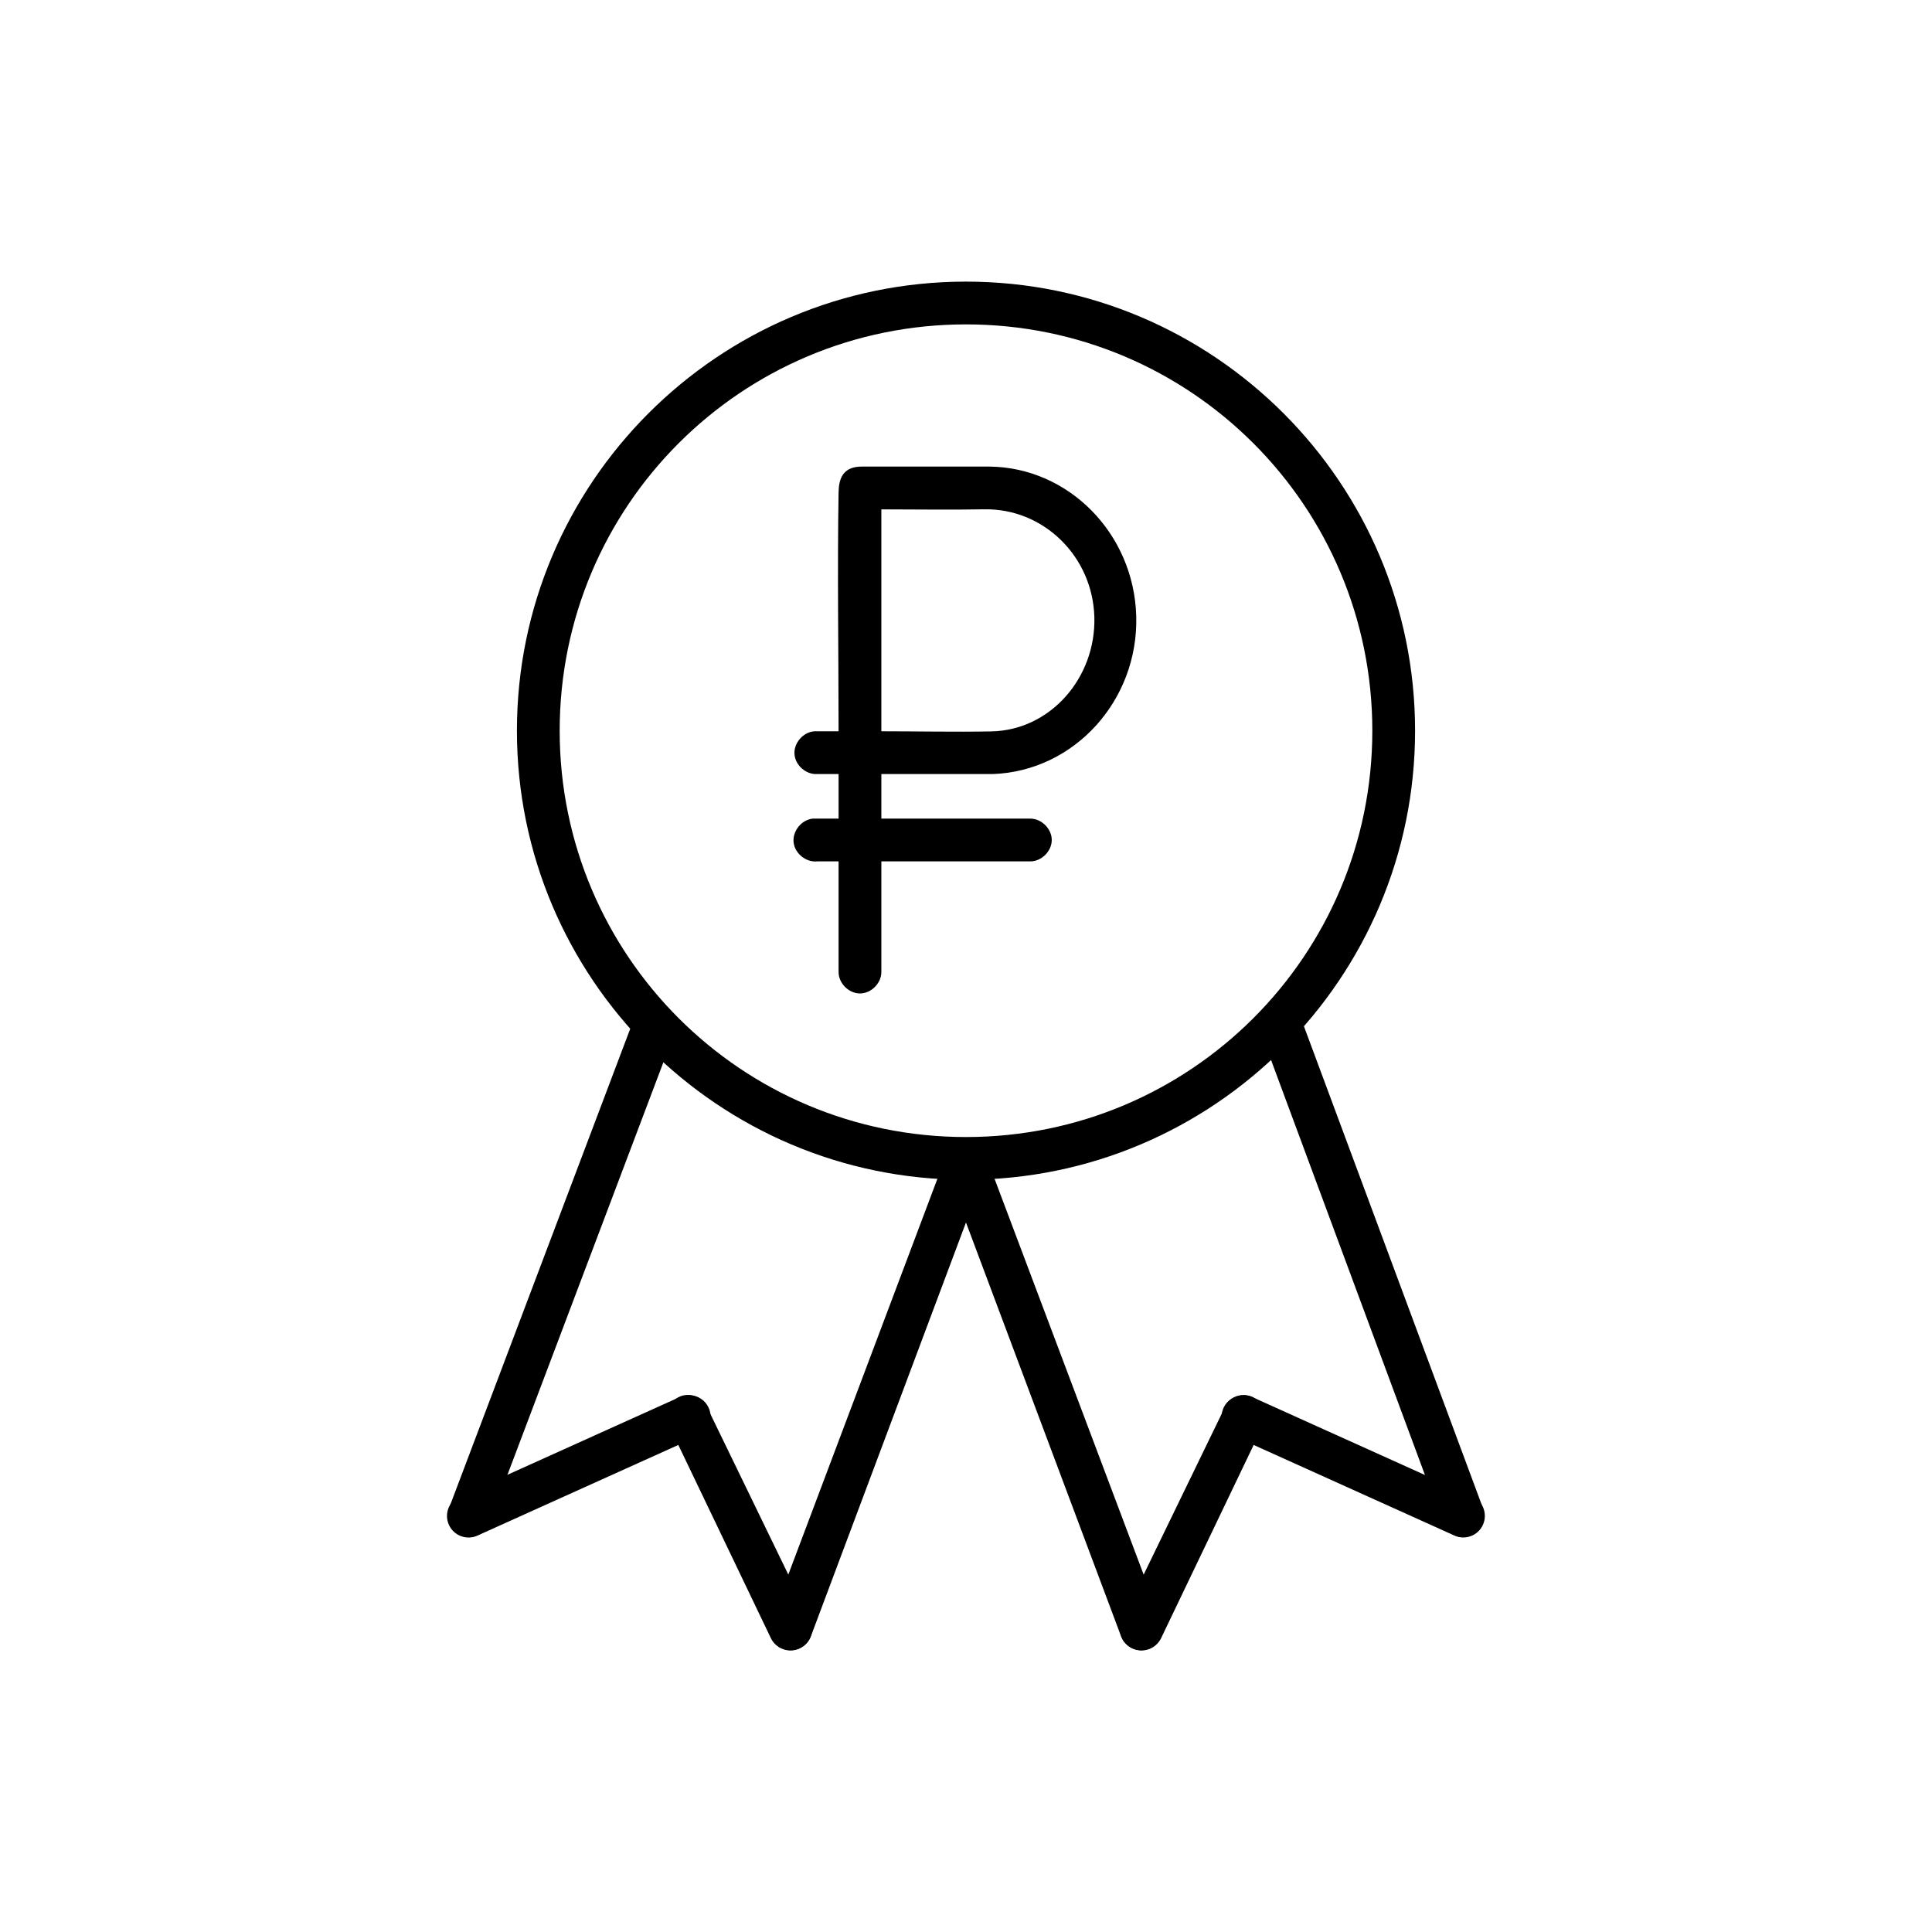
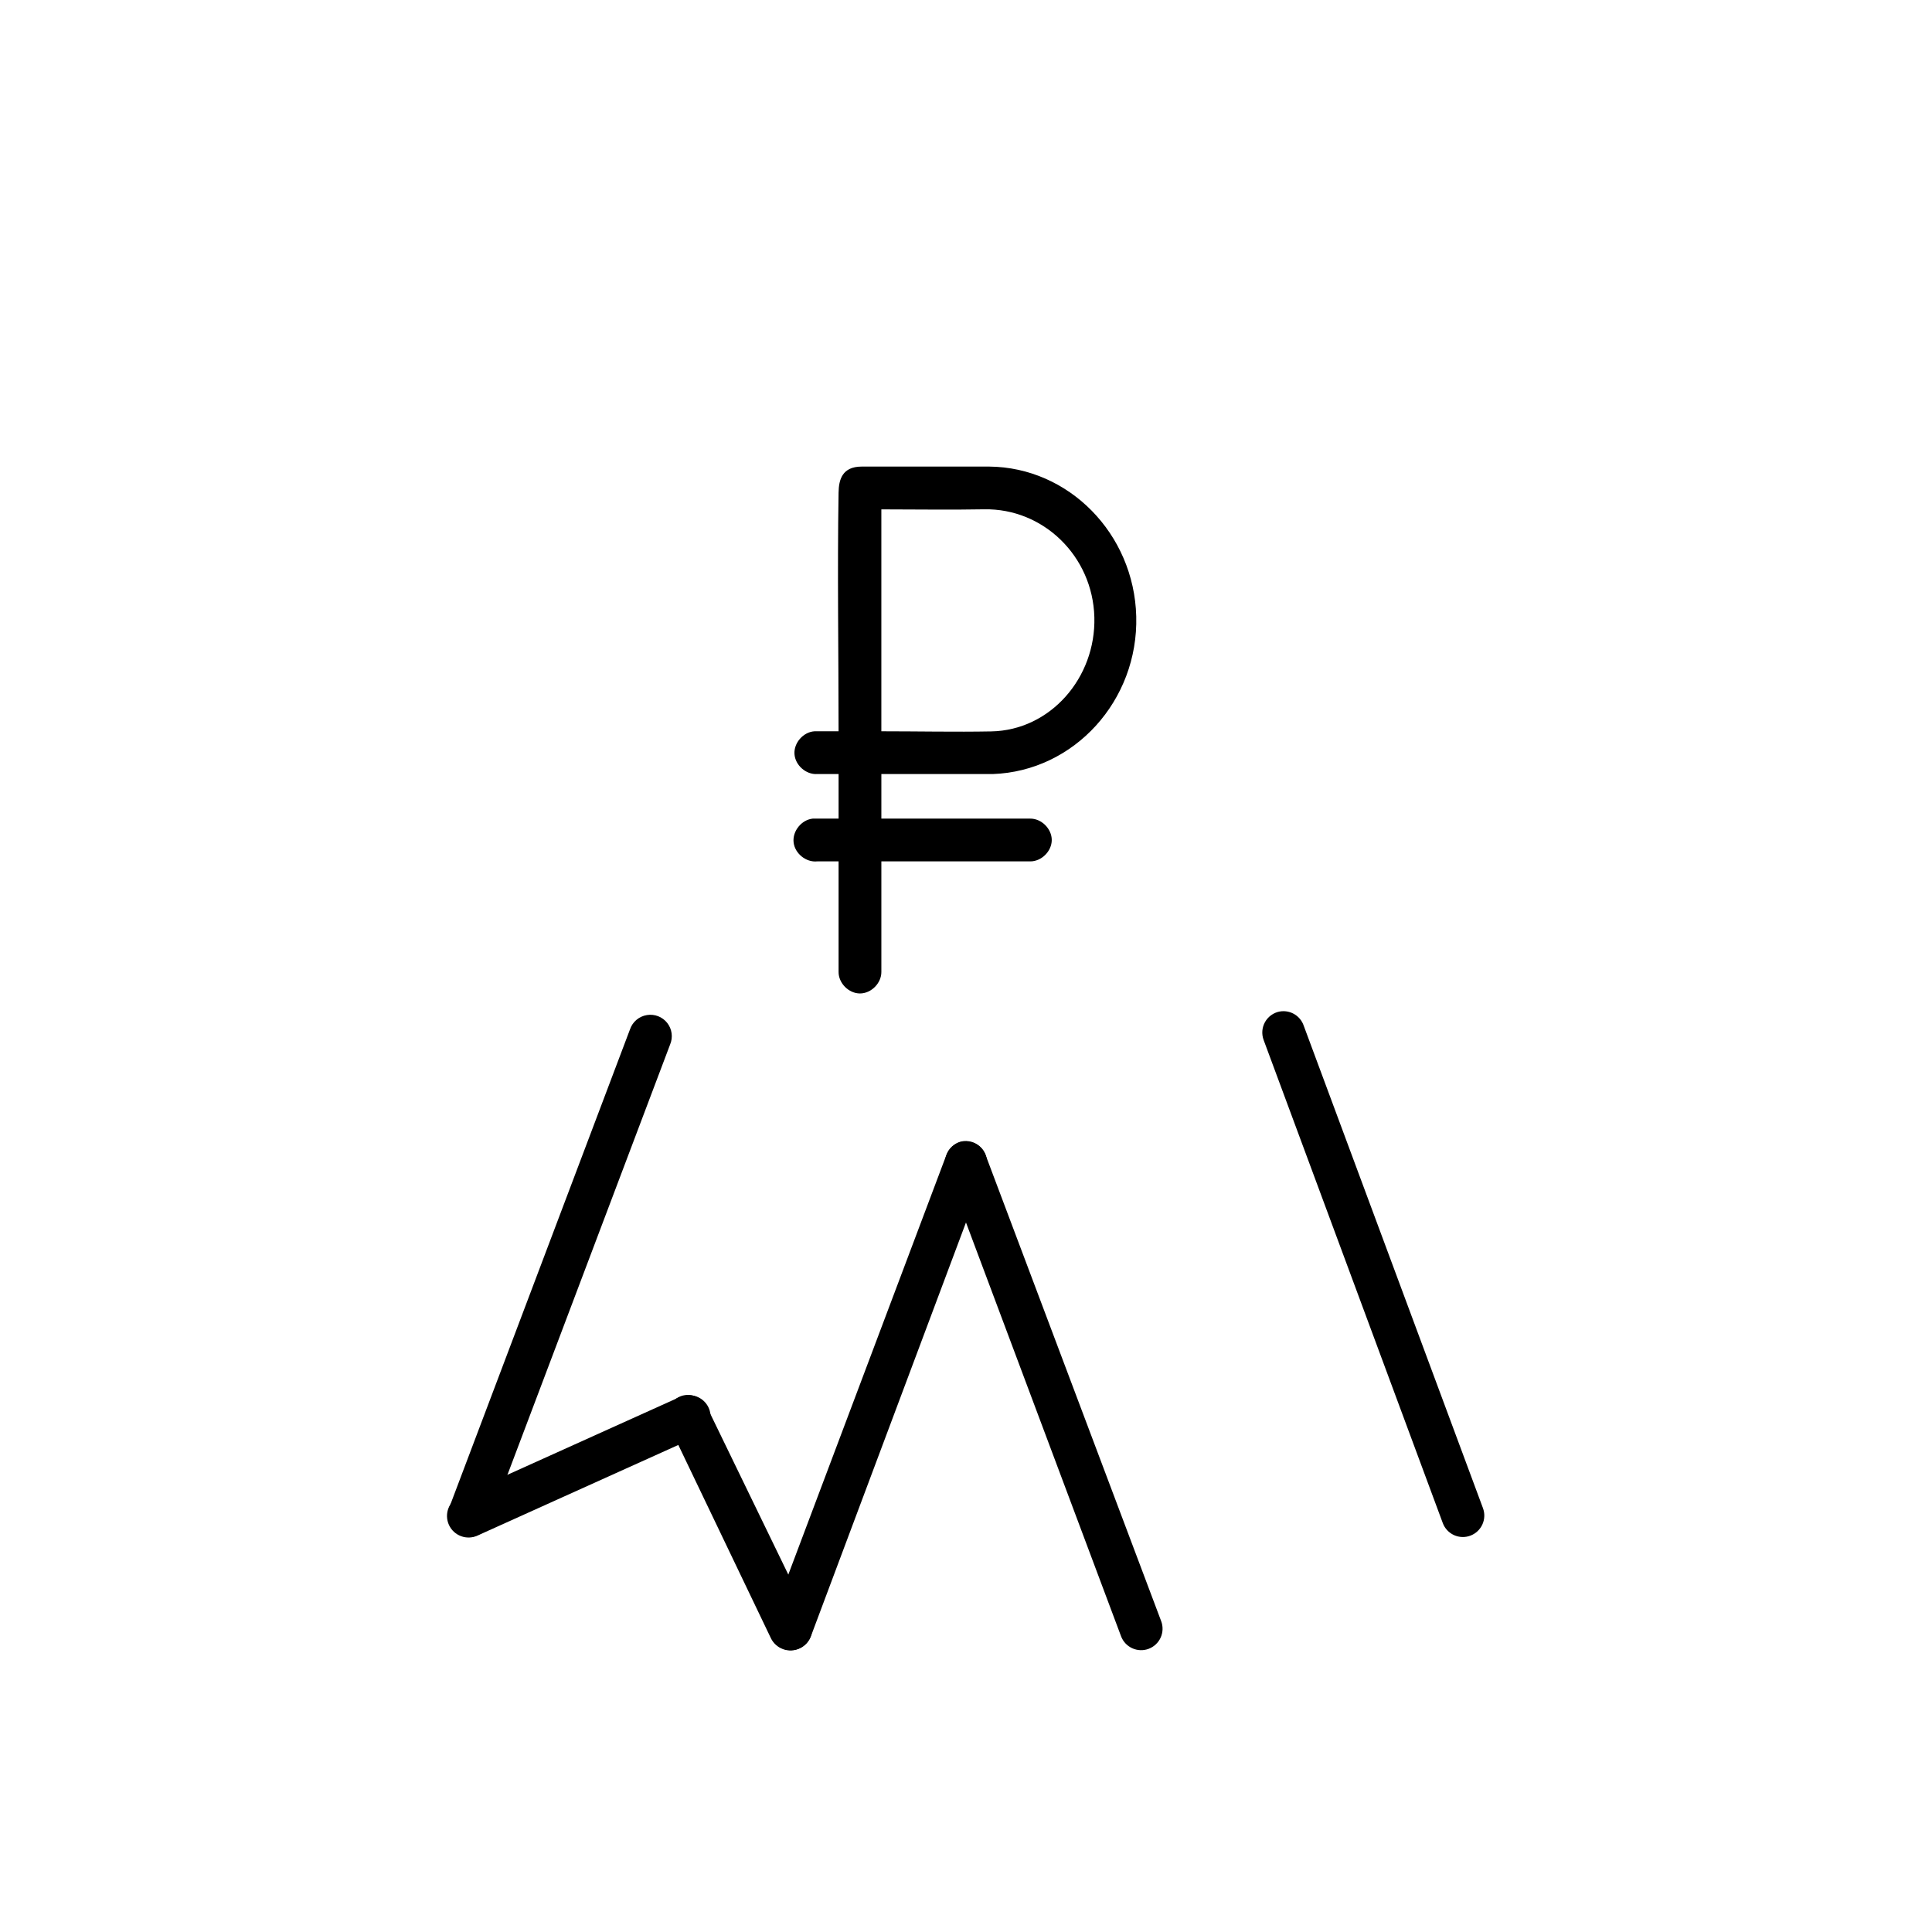
<svg xmlns="http://www.w3.org/2000/svg" fill="#000000" width="800px" height="800px" version="1.1" viewBox="144 144 512 512">
  <g>
    <path d="m399.05 446.54c-1.645 0.309-3.066 1.332-3.883 2.789-0.82 1.457-0.957 3.199-0.371 4.766l46.293 123.52c0.527 1.418 1.598 2.562 2.973 3.188s2.945 0.68 4.359 0.145c1.414-0.535 2.555-1.609 3.172-2.988 0.621-1.379 0.664-2.945 0.125-4.359l-46.527-123.52c-0.965-2.473-3.516-3.945-6.141-3.543z" />
-     <path d="m472.27 513.85c-1.707 0.453-3.102 1.676-3.777 3.309l-27.16 55.977-0.004-0.004c-0.664 1.379-0.75 2.965-0.242 4.41 0.508 1.445 1.57 2.625 2.953 3.285 1.379 0.66 2.965 0.742 4.41 0.227 1.441-0.512 2.617-1.578 3.273-2.961l26.926-56.211c0.969-1.969 0.719-4.32-0.645-6.035-1.363-1.719-3.598-2.496-5.734-1.996z" />
-     <path d="m472.51 513.85c-2.519 0.41-4.453 2.449-4.731 4.984-0.273 2.535 1.176 4.941 3.547 5.883l58.102 26.215c2.871 1.305 6.254 0.035 7.559-2.836 1.305-2.867 0.035-6.25-2.836-7.555l-58.102-26.215v-0.004c-1.098-0.531-2.34-0.699-3.539-0.469z" />
    <path d="m483.13 412.06c-1.641 0.312-3.062 1.332-3.883 2.789-0.82 1.457-0.953 3.203-0.367 4.769l47.473 128.01c0.527 1.418 1.598 2.566 2.973 3.191s2.945 0.676 4.356 0.141c1.414-0.535 2.559-1.609 3.176-2.988 0.621-1.379 0.664-2.945 0.125-4.356l-47.473-127.77c-0.895-2.668-3.609-4.277-6.379-3.781z" />
    <path d="m398.58 446.54c-1.758 0.5-3.164 1.82-3.781 3.539l-46.527 123.52c-0.539 1.414-0.496 2.981 0.125 4.359 0.617 1.379 1.762 2.453 3.176 2.988 1.41 0.535 2.981 0.48 4.356-0.145s2.445-1.77 2.973-3.188l46.293-123.52c0.762-1.965 0.367-4.191-1.02-5.781-1.391-1.586-3.543-2.269-5.594-1.777z" />
    <path d="m324.89 513.85c-1.641 0.453-2.988 1.621-3.676 3.176-0.688 1.559-0.637 3.34 0.133 4.856l26.926 56.211h-0.004c0.656 1.383 1.836 2.449 3.277 2.961 1.441 0.516 3.027 0.434 4.41-0.227 1.379-0.66 2.441-1.84 2.949-3.285 0.508-1.445 0.422-3.031-0.242-4.41l-27.16-55.977v0.004c-1.086-2.586-3.894-3.992-6.613-3.309z" />
    <path d="m325.6 513.85c-0.57 0.07-1.129 0.23-1.652 0.469l-58.102 26.215v0.004c-1.391 0.617-2.473 1.766-3.016 3.188-0.539 1.422-0.488 3 0.141 4.387 0.633 1.387 1.789 2.461 3.215 2.988 1.426 0.531 3.004 0.469 4.383-0.172l58.102-26.215c2.734-1.055 4.219-4.016 3.422-6.836-0.797-2.816-3.613-4.566-6.492-4.031z" />
    <path d="m315.45 413c-2.082 0.328-3.809 1.781-4.488 3.777l-47.945 126.83 0.004 0.004c-0.543 1.41-0.5 2.977 0.121 4.356 0.617 1.379 1.762 2.453 3.176 2.988 1.414 0.535 2.981 0.484 4.356-0.141s2.445-1.773 2.973-3.191l47.945-126.83c0.801-1.902 0.504-4.086-0.77-5.707-1.277-1.621-3.336-2.418-5.371-2.086z" />
-     <path d="m400 218.63c-65.66 0-119.01 53.348-119.01 119.01 0 65.66 53.352 119.01 119.01 119.01s119.01-53.352 119.01-119.01-53.352-119.01-119.01-119.01zm0 11.336c59.535 0 107.68 48.141 107.68 107.68s-48.141 107.68-107.68 107.68-107.68-48.141-107.68-107.68 48.141-107.68 107.68-107.68z" />
    <path d="m366.23 274.5c-0.344 21.066 0 42.199 0 63.297h-6.375c-2.969 0.184-5.5 3.055-5.312 6.023 0.184 2.969 3.055 5.5 6.023 5.312h5.668v11.809c-2.246-0.004-4.695 0-6.848 0-2.969 0.309-5.387 3.289-5.078 6.258 0.309 2.969 3.289 5.387 6.258 5.078h5.668v29.285c-0.027 2.984 2.684 5.715 5.668 5.715 2.984 0 5.695-2.734 5.668-5.715v-29.285h39.441c2.984 0.023 5.715-2.684 5.715-5.668s-2.734-5.695-5.715-5.668h-39.441v-11.809h29.523c21.598-0.754 38.617-19.512 38.023-41.805-0.582-21.91-17.898-39.492-38.969-39.68h-33.773c-5.195 0-6.086 3.492-6.141 6.848zm11.336 4.488c8.949 0.004 18.496 0.152 27.23-0.016 15.684-0.297 28.789 12.41 29.219 28.594 0.426 16.098-11.703 29.969-27.309 30.262-9.547 0.18-19.465-0.031-29.141-0.031v-58.809z" />
  </g>
</svg>